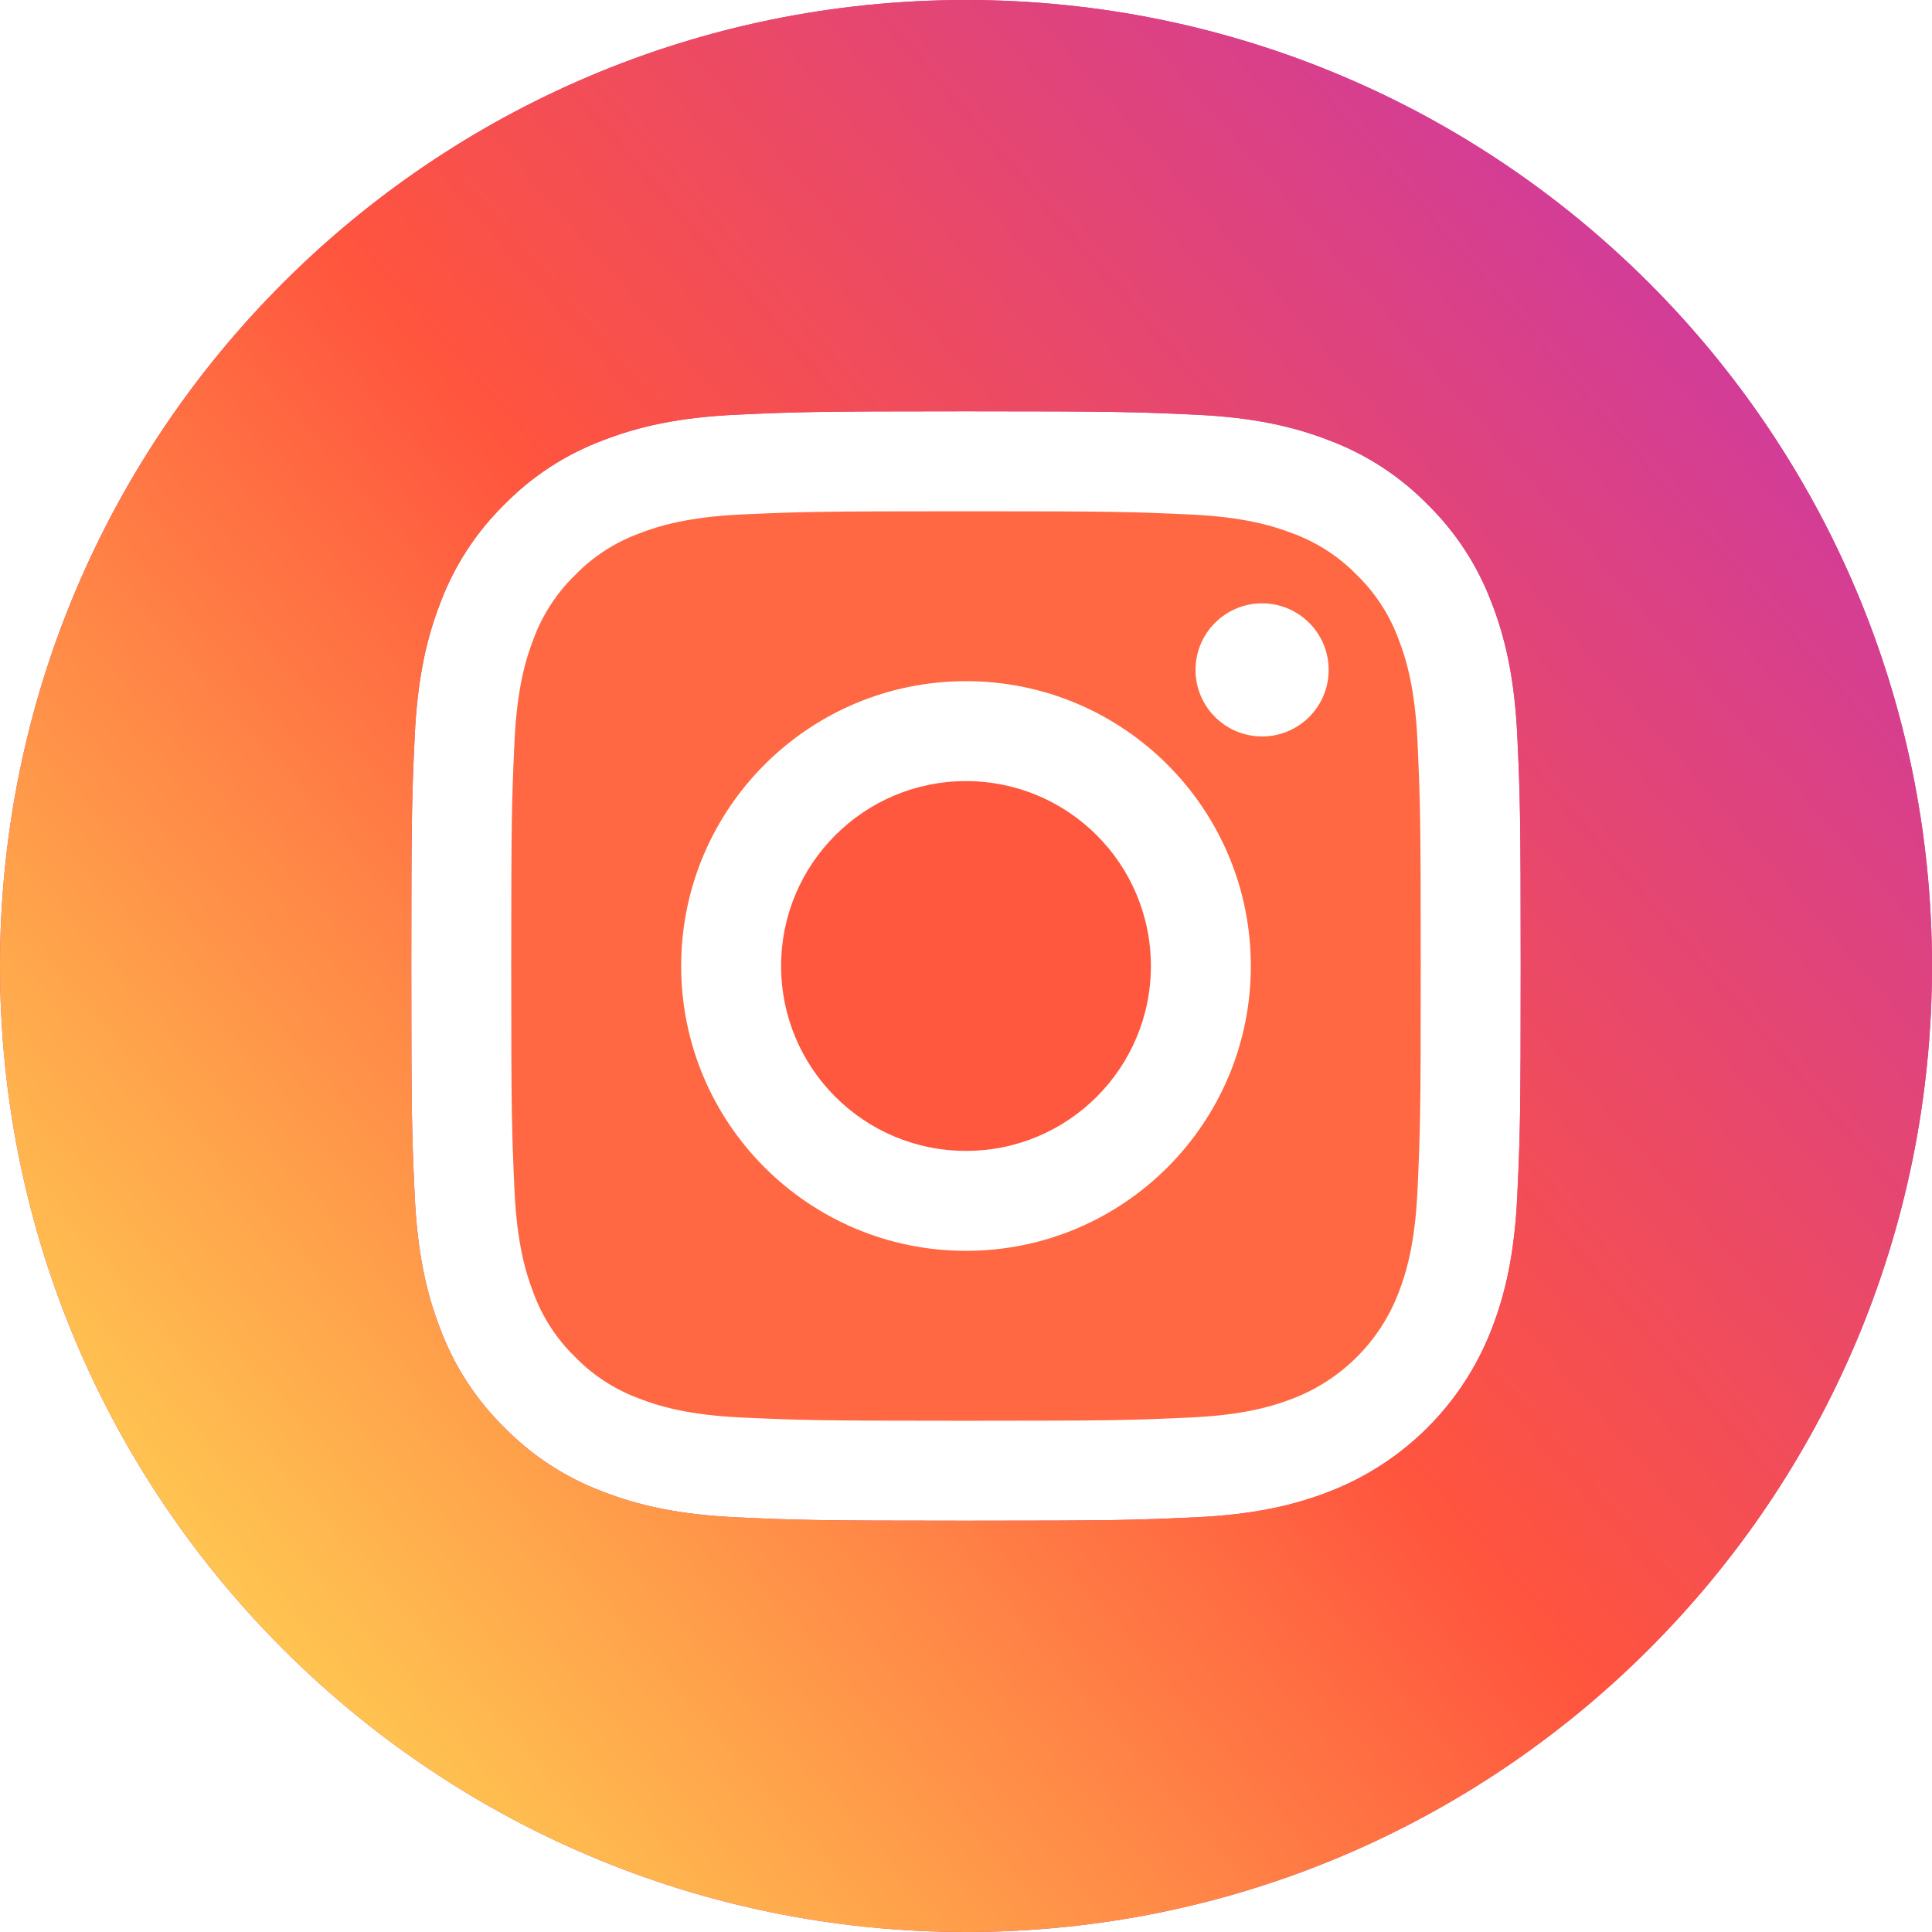
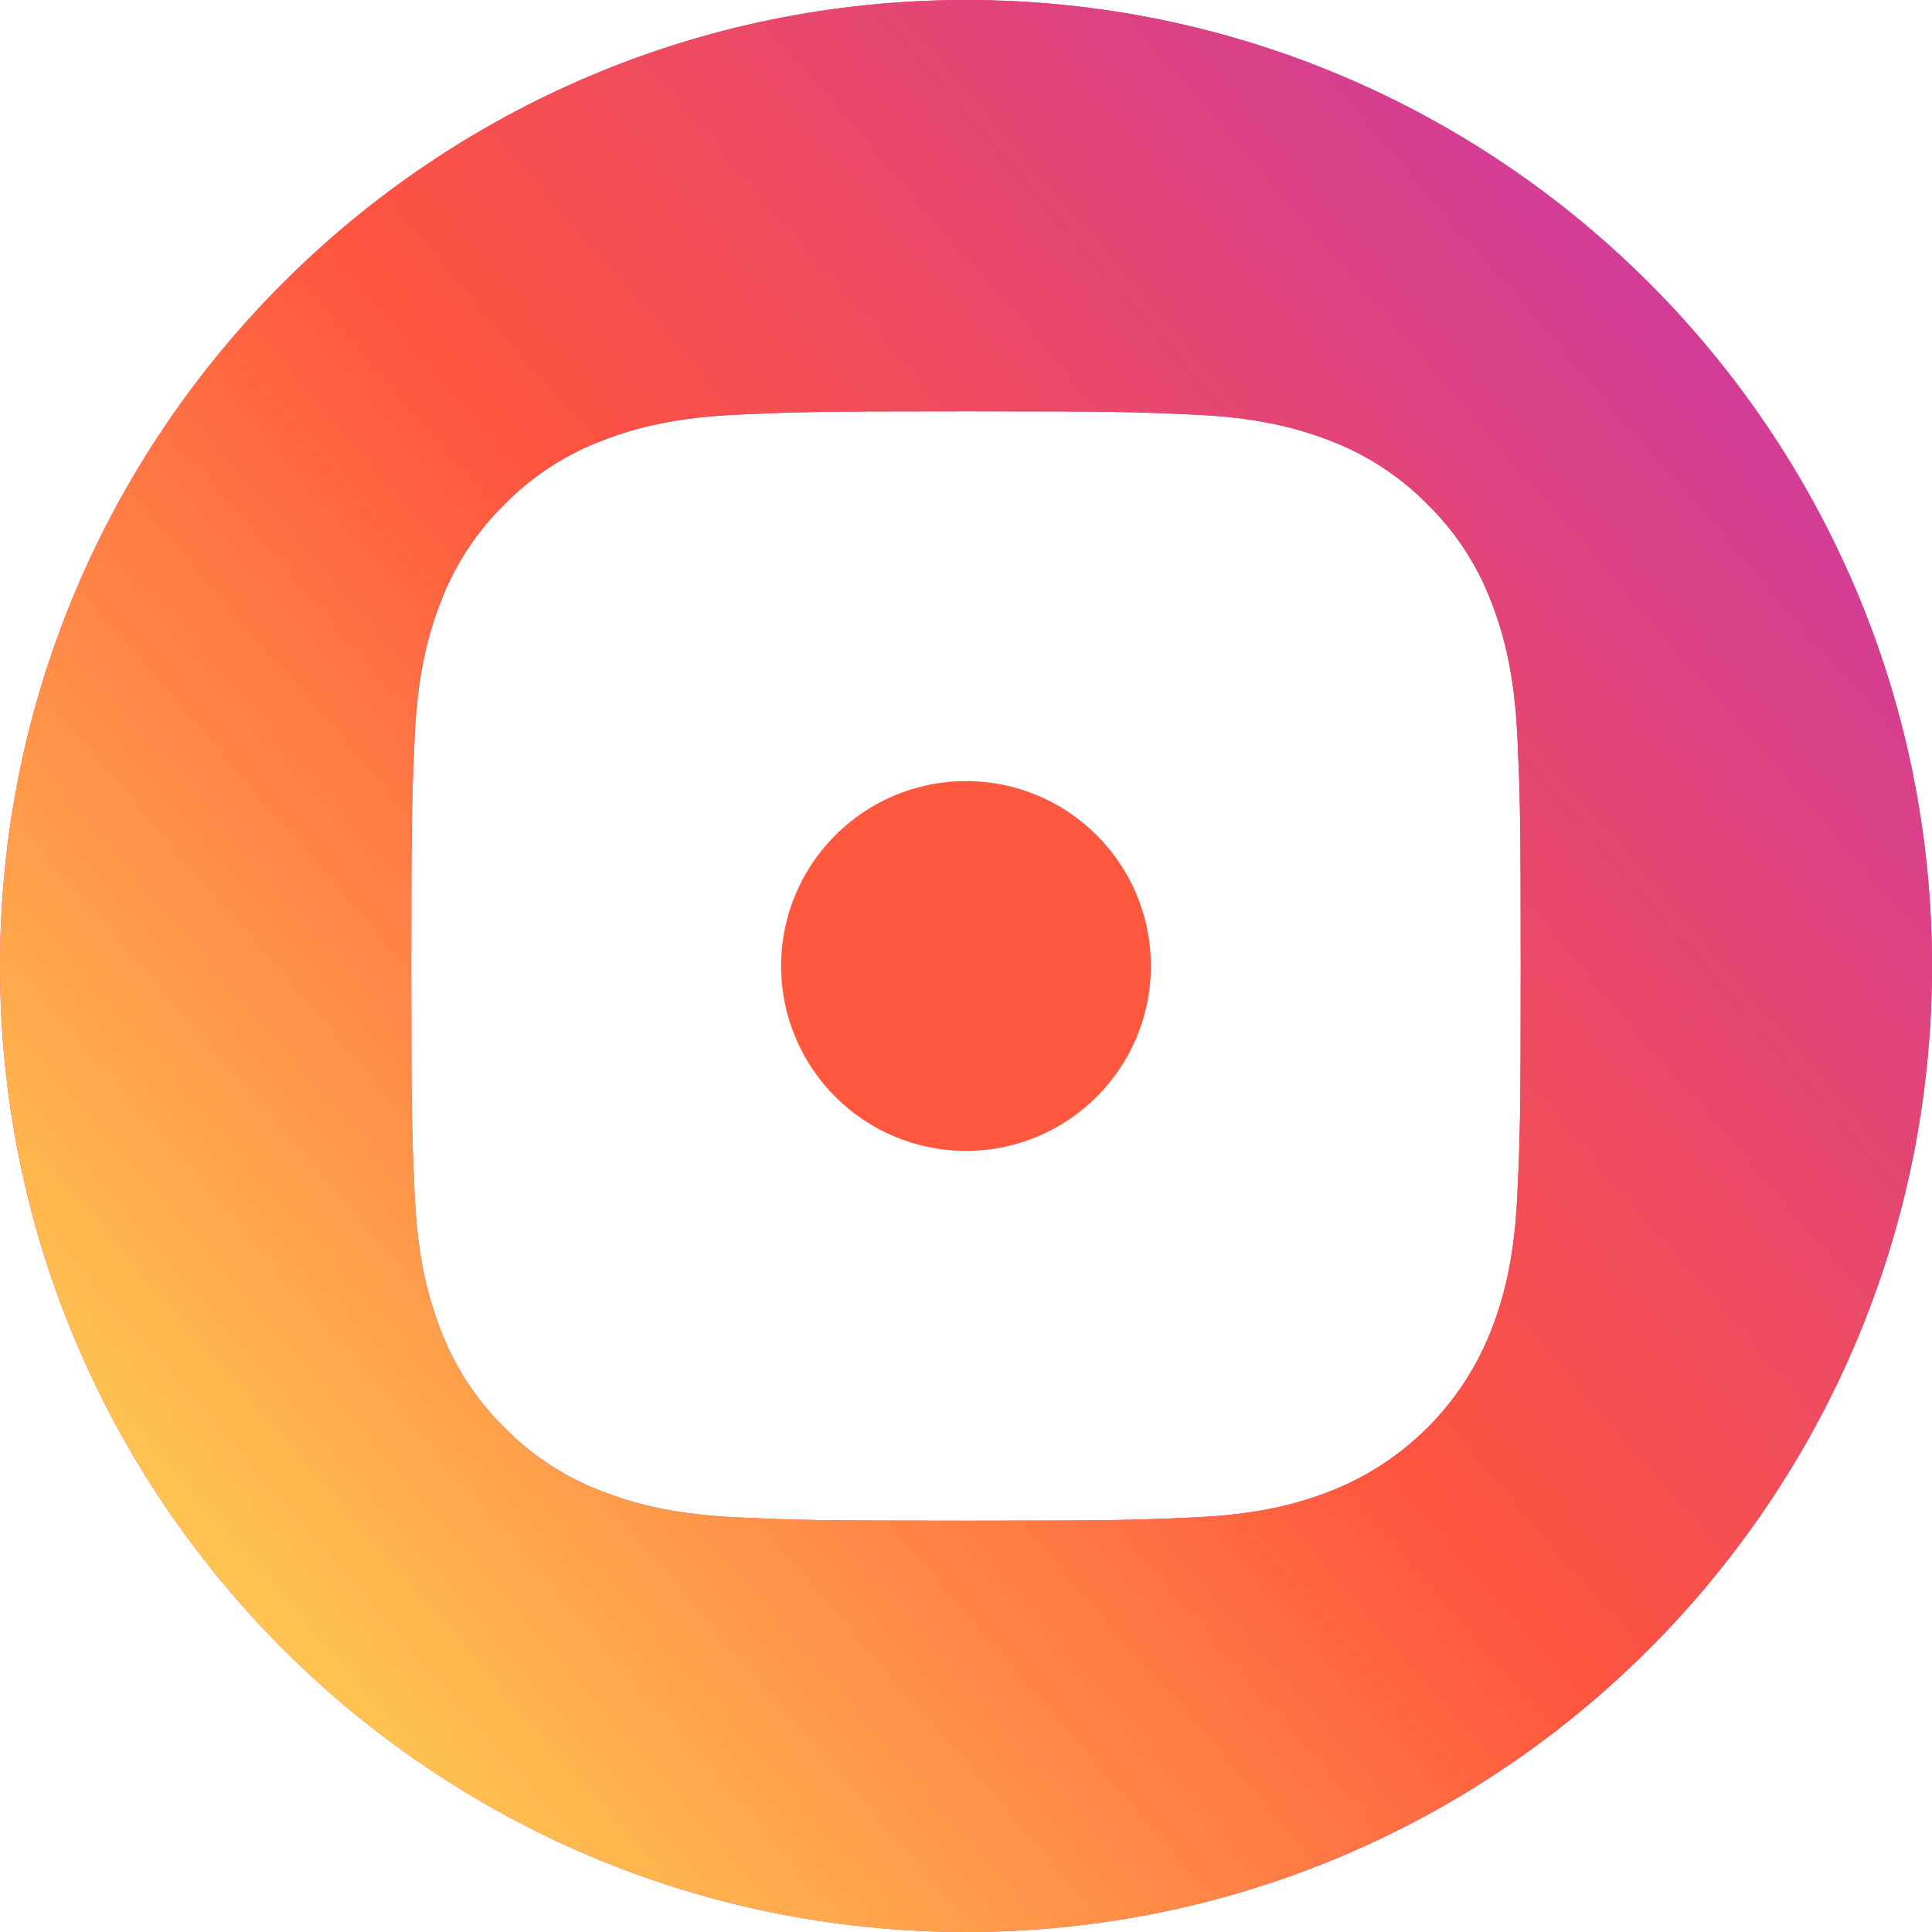
<svg xmlns="http://www.w3.org/2000/svg" width="70" height="70" viewBox="0 0 70 70" fill="none">
  <path d="M41.699 35C41.699 38.7 38.7 41.699 35 41.699C31.3 41.699 28.301 38.7 28.301 35C28.301 31.3 31.3 28.301 35 28.301C38.7 28.301 41.699 31.3 41.699 35Z" fill="#FF583F" />
-   <path d="M50.667 23.147C50.345 22.274 49.831 21.484 49.164 20.836C48.516 20.169 47.726 19.655 46.853 19.333C46.145 19.058 45.081 18.73 43.122 18.641C41.002 18.544 40.366 18.524 35 18.524C29.633 18.524 28.998 18.544 26.879 18.64C24.919 18.73 23.855 19.058 23.147 19.333C22.274 19.655 21.484 20.169 20.836 20.836C20.169 21.484 19.655 22.274 19.332 23.147C19.058 23.855 18.73 24.919 18.641 26.879C18.544 28.998 18.523 29.634 18.523 35C18.523 40.367 18.544 41.002 18.641 43.122C18.73 45.081 19.058 46.145 19.332 46.853C19.655 47.726 20.168 48.516 20.836 49.164C21.484 49.832 22.274 50.345 23.147 50.667C23.855 50.943 24.919 51.27 26.879 51.359C28.998 51.456 29.633 51.477 35 51.477C40.367 51.477 41.002 51.456 43.121 51.359C45.081 51.27 46.145 50.943 46.853 50.667C48.606 49.991 49.991 48.606 50.667 46.853C50.942 46.145 51.27 45.081 51.359 43.122C51.456 41.002 51.476 40.367 51.476 35C51.476 29.634 51.456 28.998 51.359 26.879C51.27 24.919 50.943 23.855 50.667 23.147ZM35 45.32C29.3 45.32 24.68 40.7 24.68 35C24.68 29.3 29.3 24.68 35 24.68C40.7 24.68 45.32 29.3 45.32 35C45.32 40.7 40.7 45.32 35 45.32ZM45.728 26.683C44.396 26.683 43.316 25.604 43.316 24.272C43.316 22.94 44.396 21.86 45.728 21.86C47.06 21.86 48.14 22.94 48.14 24.272C48.14 25.604 47.06 26.683 45.728 26.683Z" fill="#FF6842" />
  <path d="M35 0C15.673 0 0 15.673 0 35C0 54.327 15.673 70 35 70C54.327 70 70 54.327 70 35C70 15.673 54.327 0 35 0ZM54.976 43.286C54.879 45.425 54.539 46.886 54.042 48.164C52.998 50.864 50.864 52.998 48.164 54.042C46.886 54.539 45.425 54.879 43.286 54.976C41.143 55.074 40.459 55.098 35.001 55.098C29.542 55.098 28.858 55.074 26.714 54.976C24.575 54.879 23.114 54.539 21.836 54.042C20.494 53.538 19.28 52.747 18.276 51.724C17.254 50.721 16.463 49.505 15.958 48.164C15.461 46.886 15.121 45.425 15.024 43.286C14.925 41.143 14.902 40.458 14.902 35C14.902 29.542 14.925 28.857 15.024 26.714C15.121 24.575 15.46 23.114 15.957 21.835C16.462 20.494 17.253 19.279 18.276 18.276C19.279 17.253 20.494 16.462 21.835 15.958C23.114 15.461 24.575 15.121 26.714 15.024C28.857 14.926 29.542 14.902 35 14.902C40.458 14.902 41.143 14.926 43.286 15.024C45.425 15.121 46.886 15.461 48.164 15.957C49.505 16.462 50.721 17.253 51.724 18.276C52.747 19.28 53.538 20.494 54.042 21.835C54.54 23.114 54.879 24.575 54.977 26.714C55.075 28.857 55.098 29.542 55.098 35C55.098 40.458 55.075 41.143 54.976 43.286Z" fill="#D53E93" />
  <path d="M35 0C15.673 0 0 15.673 0 35C0 54.327 15.673 70 35 70C54.327 70 70 54.327 70 35C70 15.673 54.327 0 35 0ZM54.976 43.286C54.879 45.425 54.539 46.886 54.042 48.164C52.998 50.864 50.864 52.998 48.164 54.042C46.886 54.539 45.425 54.879 43.286 54.976C41.143 55.074 40.459 55.098 35.001 55.098C29.542 55.098 28.858 55.074 26.714 54.976C24.575 54.879 23.114 54.539 21.836 54.042C20.494 53.538 19.28 52.747 18.276 51.724C17.254 50.721 16.463 49.505 15.958 48.164C15.461 46.886 15.121 45.425 15.024 43.286C14.925 41.143 14.902 40.458 14.902 35C14.902 29.542 14.925 28.857 15.024 26.714C15.121 24.575 15.46 23.114 15.957 21.835C16.462 20.494 17.253 19.279 18.276 18.276C19.279 17.253 20.494 16.462 21.835 15.958C23.114 15.461 24.575 15.121 26.714 15.024C28.857 14.926 29.542 14.902 35 14.902C40.458 14.902 41.143 14.926 43.286 15.024C45.425 15.121 46.886 15.461 48.164 15.957C49.505 16.462 50.721 17.253 51.724 18.276C52.747 19.28 53.538 20.494 54.042 21.835C54.54 23.114 54.879 24.575 54.977 26.714C55.075 28.857 55.098 29.542 55.098 35C55.098 40.458 55.075 41.143 54.976 43.286Z" fill="url(#paint0_linear)" />
  <defs>
    <linearGradient id="paint0_linear" x1="4.7" y1="65.439" x2="69.56" y2="9.293" gradientUnits="userSpaceOnUse">
      <stop stop-color="#FFDD55" />
      <stop offset="0.5" stop-color="#FF543E" />
      <stop offset="1" stop-color="#C837AB" />
    </linearGradient>
  </defs>
</svg>